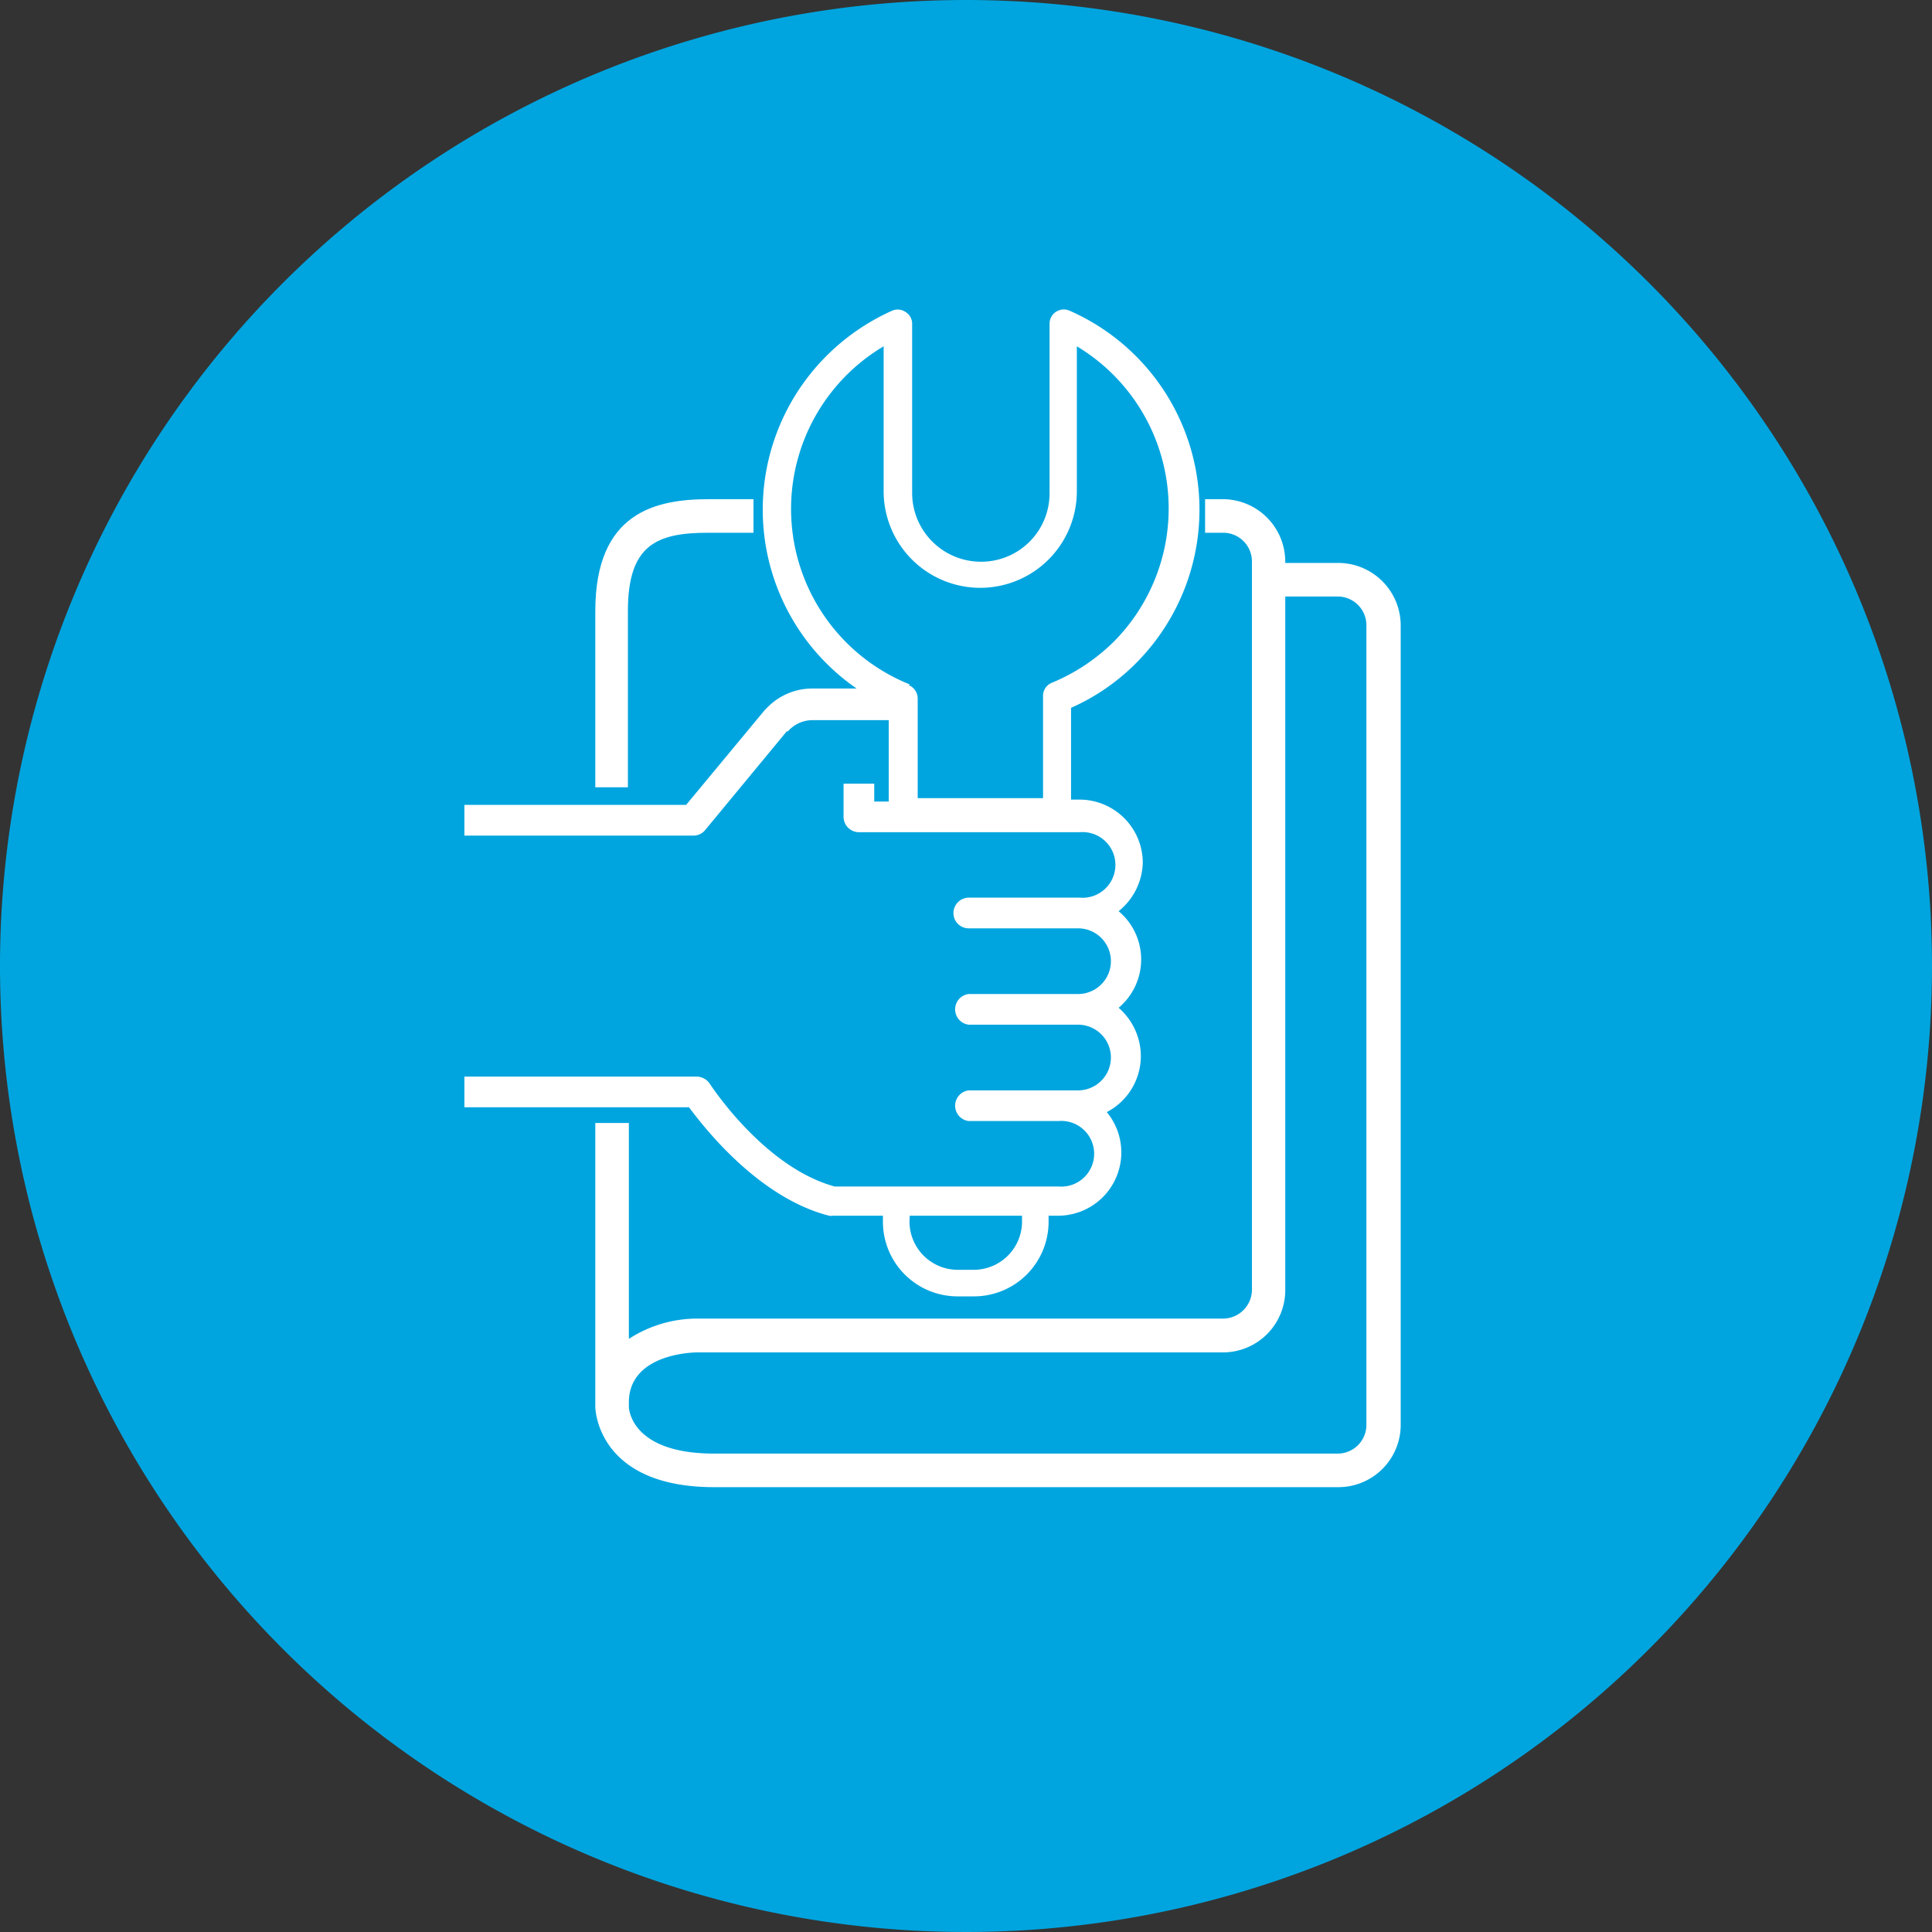
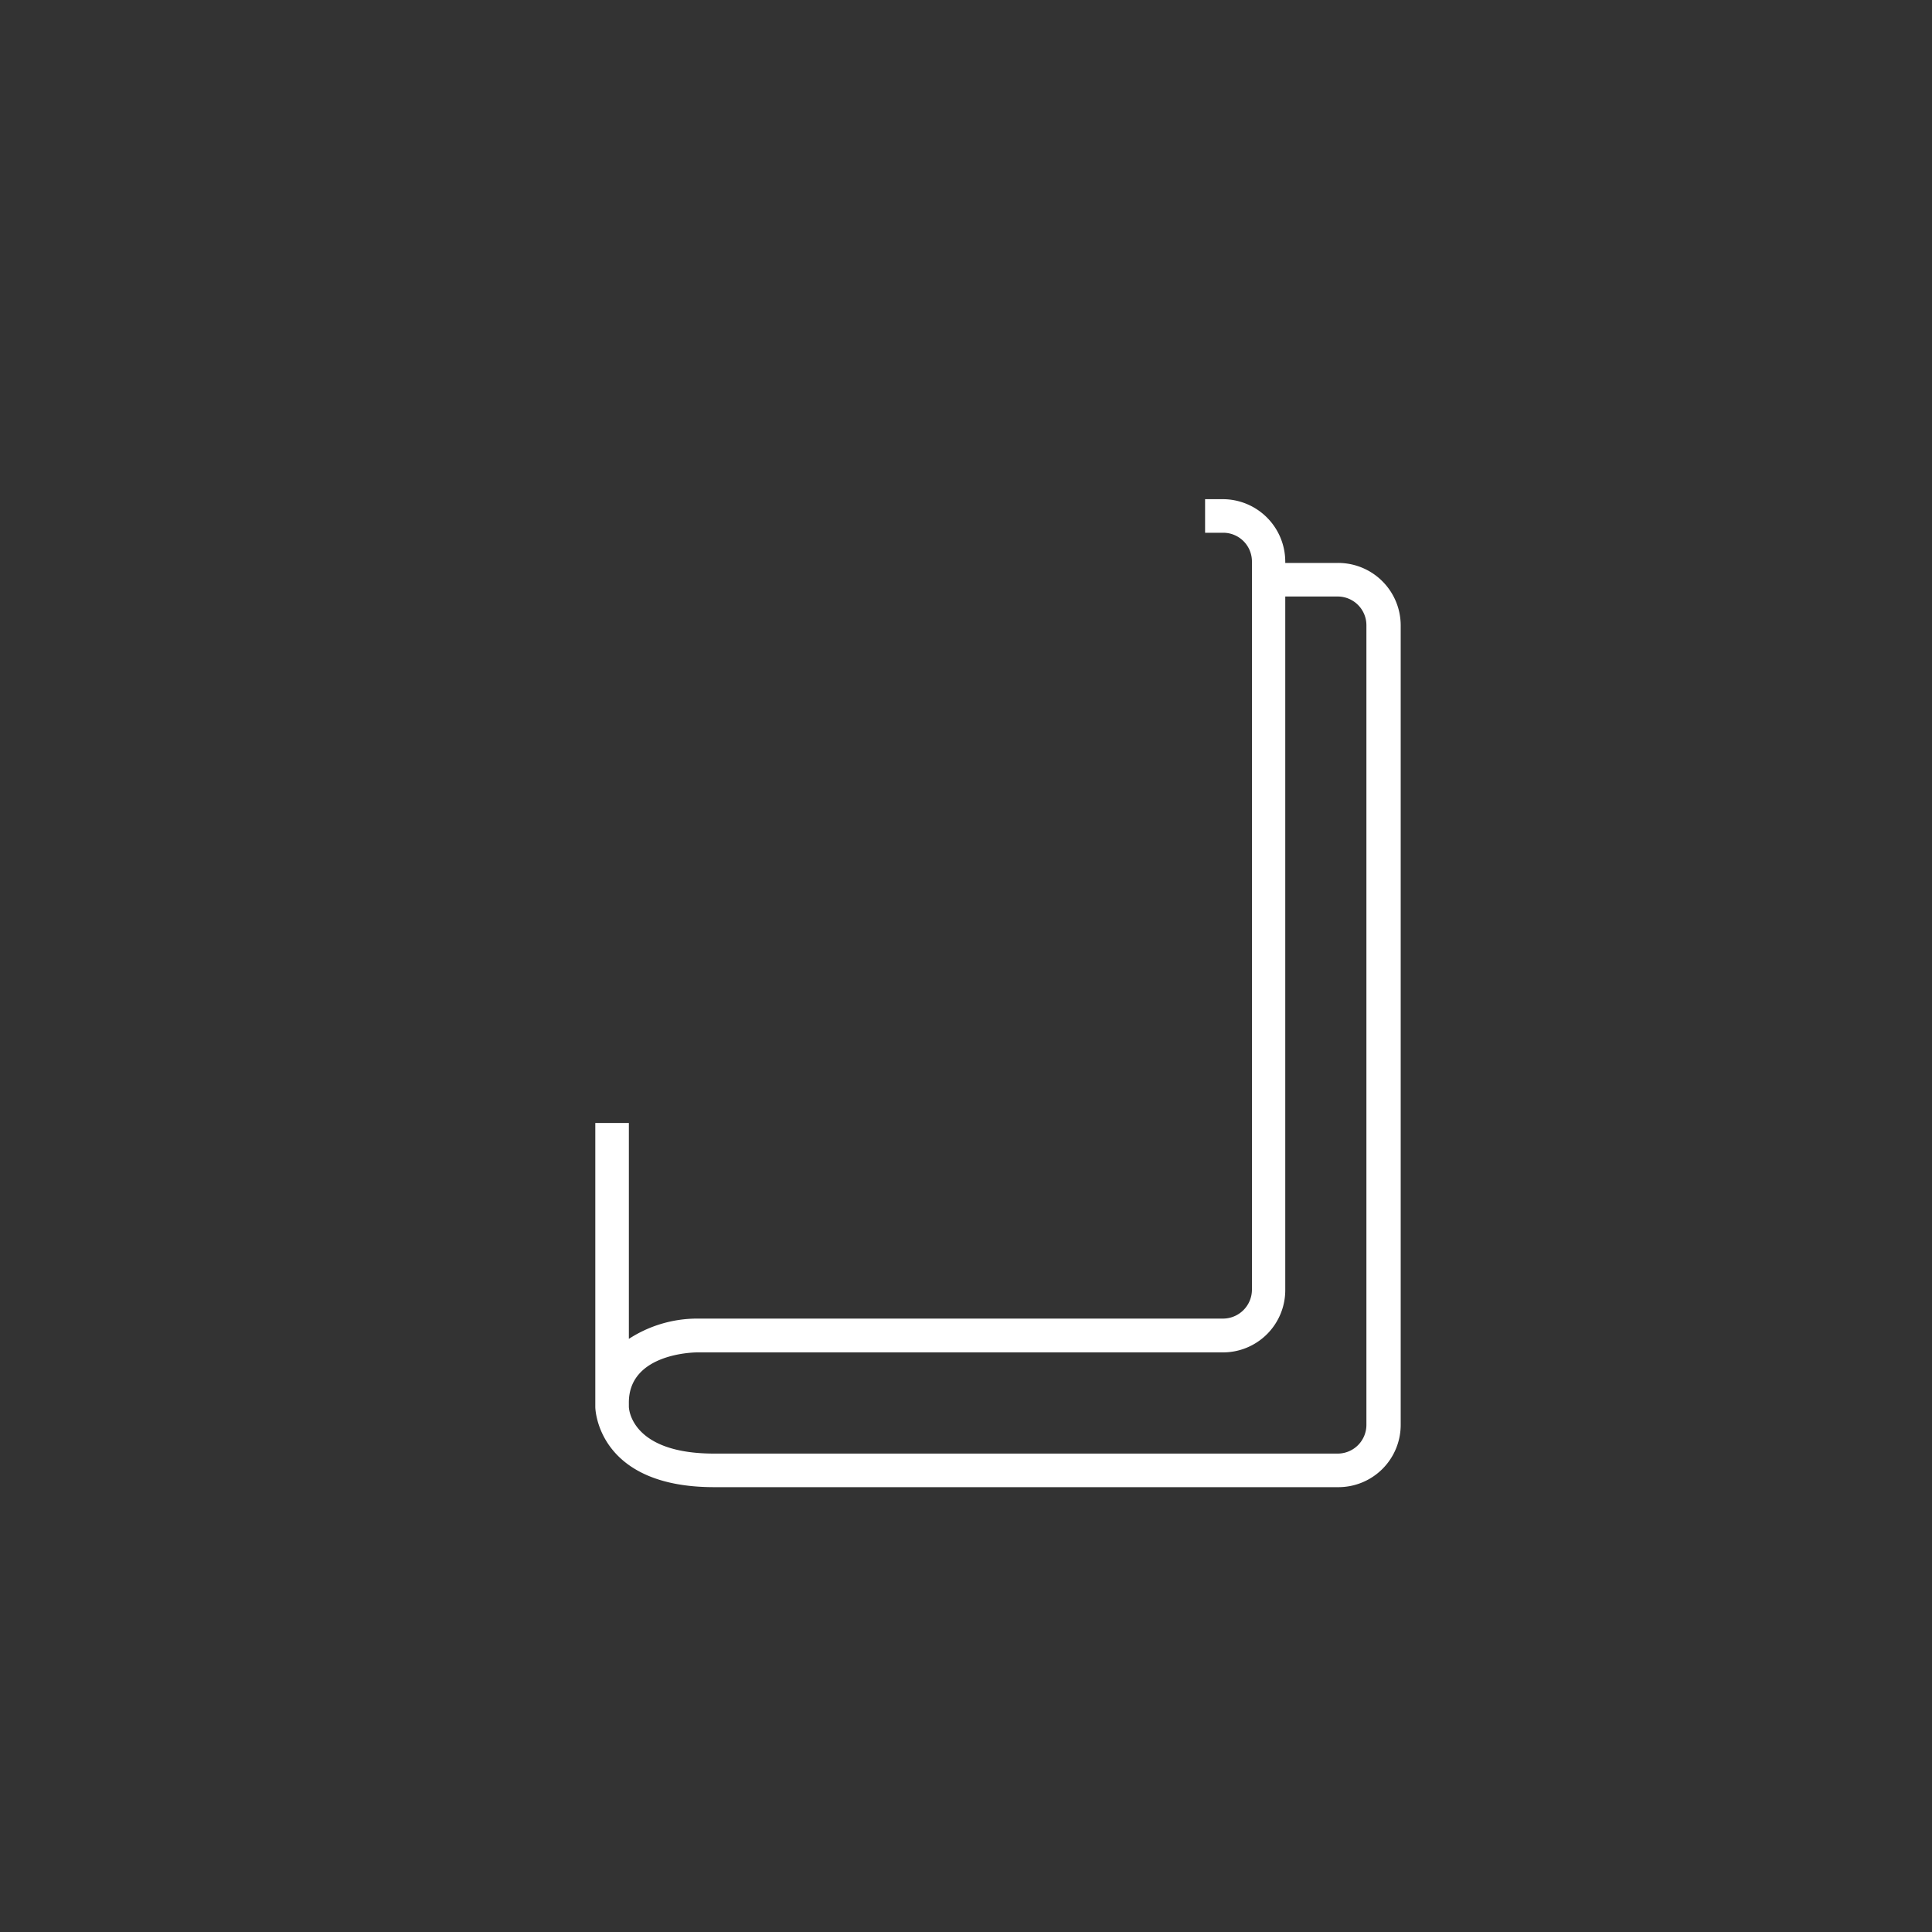
<svg xmlns="http://www.w3.org/2000/svg" width="80" height="80" viewBox="0 0 80 80">
  <rect x="0" y="0" width="80" height="80" fill="#333333" stroke="none" />
  <defs>
    <style>.a{fill:#00a5df;}.b{fill:#fff;}</style>
  </defs>
  <title>technical-support</title>
-   <path class="a" d="M40,0A40,40,0,1,0,80,40,40,40,0,0,0,40,0" />
  <path class="b" d="M55.39,23.31H53.22v-.06a2.59,2.59,0,0,0-2.58-2.58H49.9v1.39h.74a1.19,1.19,0,0,1,1.2,1.19V24h0V53.4a1.2,1.2,0,0,1-1.2,1.2H28.86a5.2,5.2,0,0,0-2.82.84V46.5H24.65V58.26h0c0,.11.11,3.32,4.92,3.32H55.39A2.58,2.58,0,0,0,58,59V25.89A2.59,2.59,0,0,0,55.39,23.31ZM53.22,53.4V24.7h2.17a1.19,1.19,0,0,1,1.19,1.19V59a1.19,1.19,0,0,1-1.19,1.19H29.57c-3.44,0-3.53-1.86-3.53-1.94h0v-.13C26,56,28.84,56,28.86,56H50.64A2.58,2.58,0,0,0,53.22,53.4Z" />
-   <path class="b" d="M34.33,50.34a.47.47,0,0,0,.16,0h2.07v.24a3.09,3.09,0,0,0,3.1,3.1h.66a3.09,3.09,0,0,0,3.1-3.1v-.24h.41a2.62,2.62,0,0,0,2-4.29,2.62,2.62,0,0,0,1.41-2.32,2.66,2.66,0,0,0-.92-2,2.61,2.61,0,0,0,0-4,2.66,2.66,0,0,0,1-2,2.62,2.62,0,0,0-2.63-2.62h-.34V29.31A8.82,8.82,0,0,0,47,27.5a9,9,0,0,0-2.7-14.63.59.59,0,0,0-.84.55v7a2.83,2.83,0,0,1-2.84,2.84,2.85,2.85,0,0,1-2.85-2.84v-7a.57.57,0,0,0-.27-.5.58.58,0,0,0-.57-.05,9.11,9.11,0,0,0-2.7,1.86,9,9,0,0,0,1.24,13.78H33.63a2.6,2.6,0,0,0-1.88.81l-.09.09-3.25,3.92H19.23V34.6h9.48a.62.62,0,0,0,.49-.23l3.38-4.09.05,0a1.35,1.35,0,0,1,1-.46H36.8v3.37h-.6v-.74H34.93v1.37a.64.64,0,0,0,.63.64h9.15a1.36,1.36,0,1,1,0,2.71h-4.6a.64.64,0,0,0-.63.64.63.63,0,0,0,.63.63h4.53a1.36,1.36,0,0,1,0,2.72H40.11a.64.64,0,0,0,0,1.27h4.53a1.36,1.36,0,0,1,0,2.72H40.11a.64.64,0,0,0,0,1.27h3.72a1.36,1.36,0,1,1,0,2.71h-.41v0h-1.1v0H37.67v0H36.56v0h-2c-2.7-.74-4.79-3.68-5.18-4.27a.66.66,0,0,0-.53-.28H19.23v1.27h9.3C29.21,46.76,31.44,49.6,34.33,50.34Zm3.34,0h4.65v.24a2,2,0,0,1-2,2h-.66a2,2,0,0,1-2-2Zm0-22a7.83,7.83,0,0,1-1.08-14v6a4,4,0,0,0,4,4h0a4,4,0,0,0,4-4v-6a7.83,7.83,0,0,1,1.55,12.21l0,0a8,8,0,0,1-2.58,1.72.58.58,0,0,0-.37.55v4.23H38V28.92A.6.6,0,0,0,37.63,28.37Z" />
-   <path class="b" d="M26,25.31c0-2.74,1.17-3.25,3.33-3.25H31.2V20.67H29.37c-2.2,0-4.72.52-4.72,4.64V32.6H26Z" />
</svg>